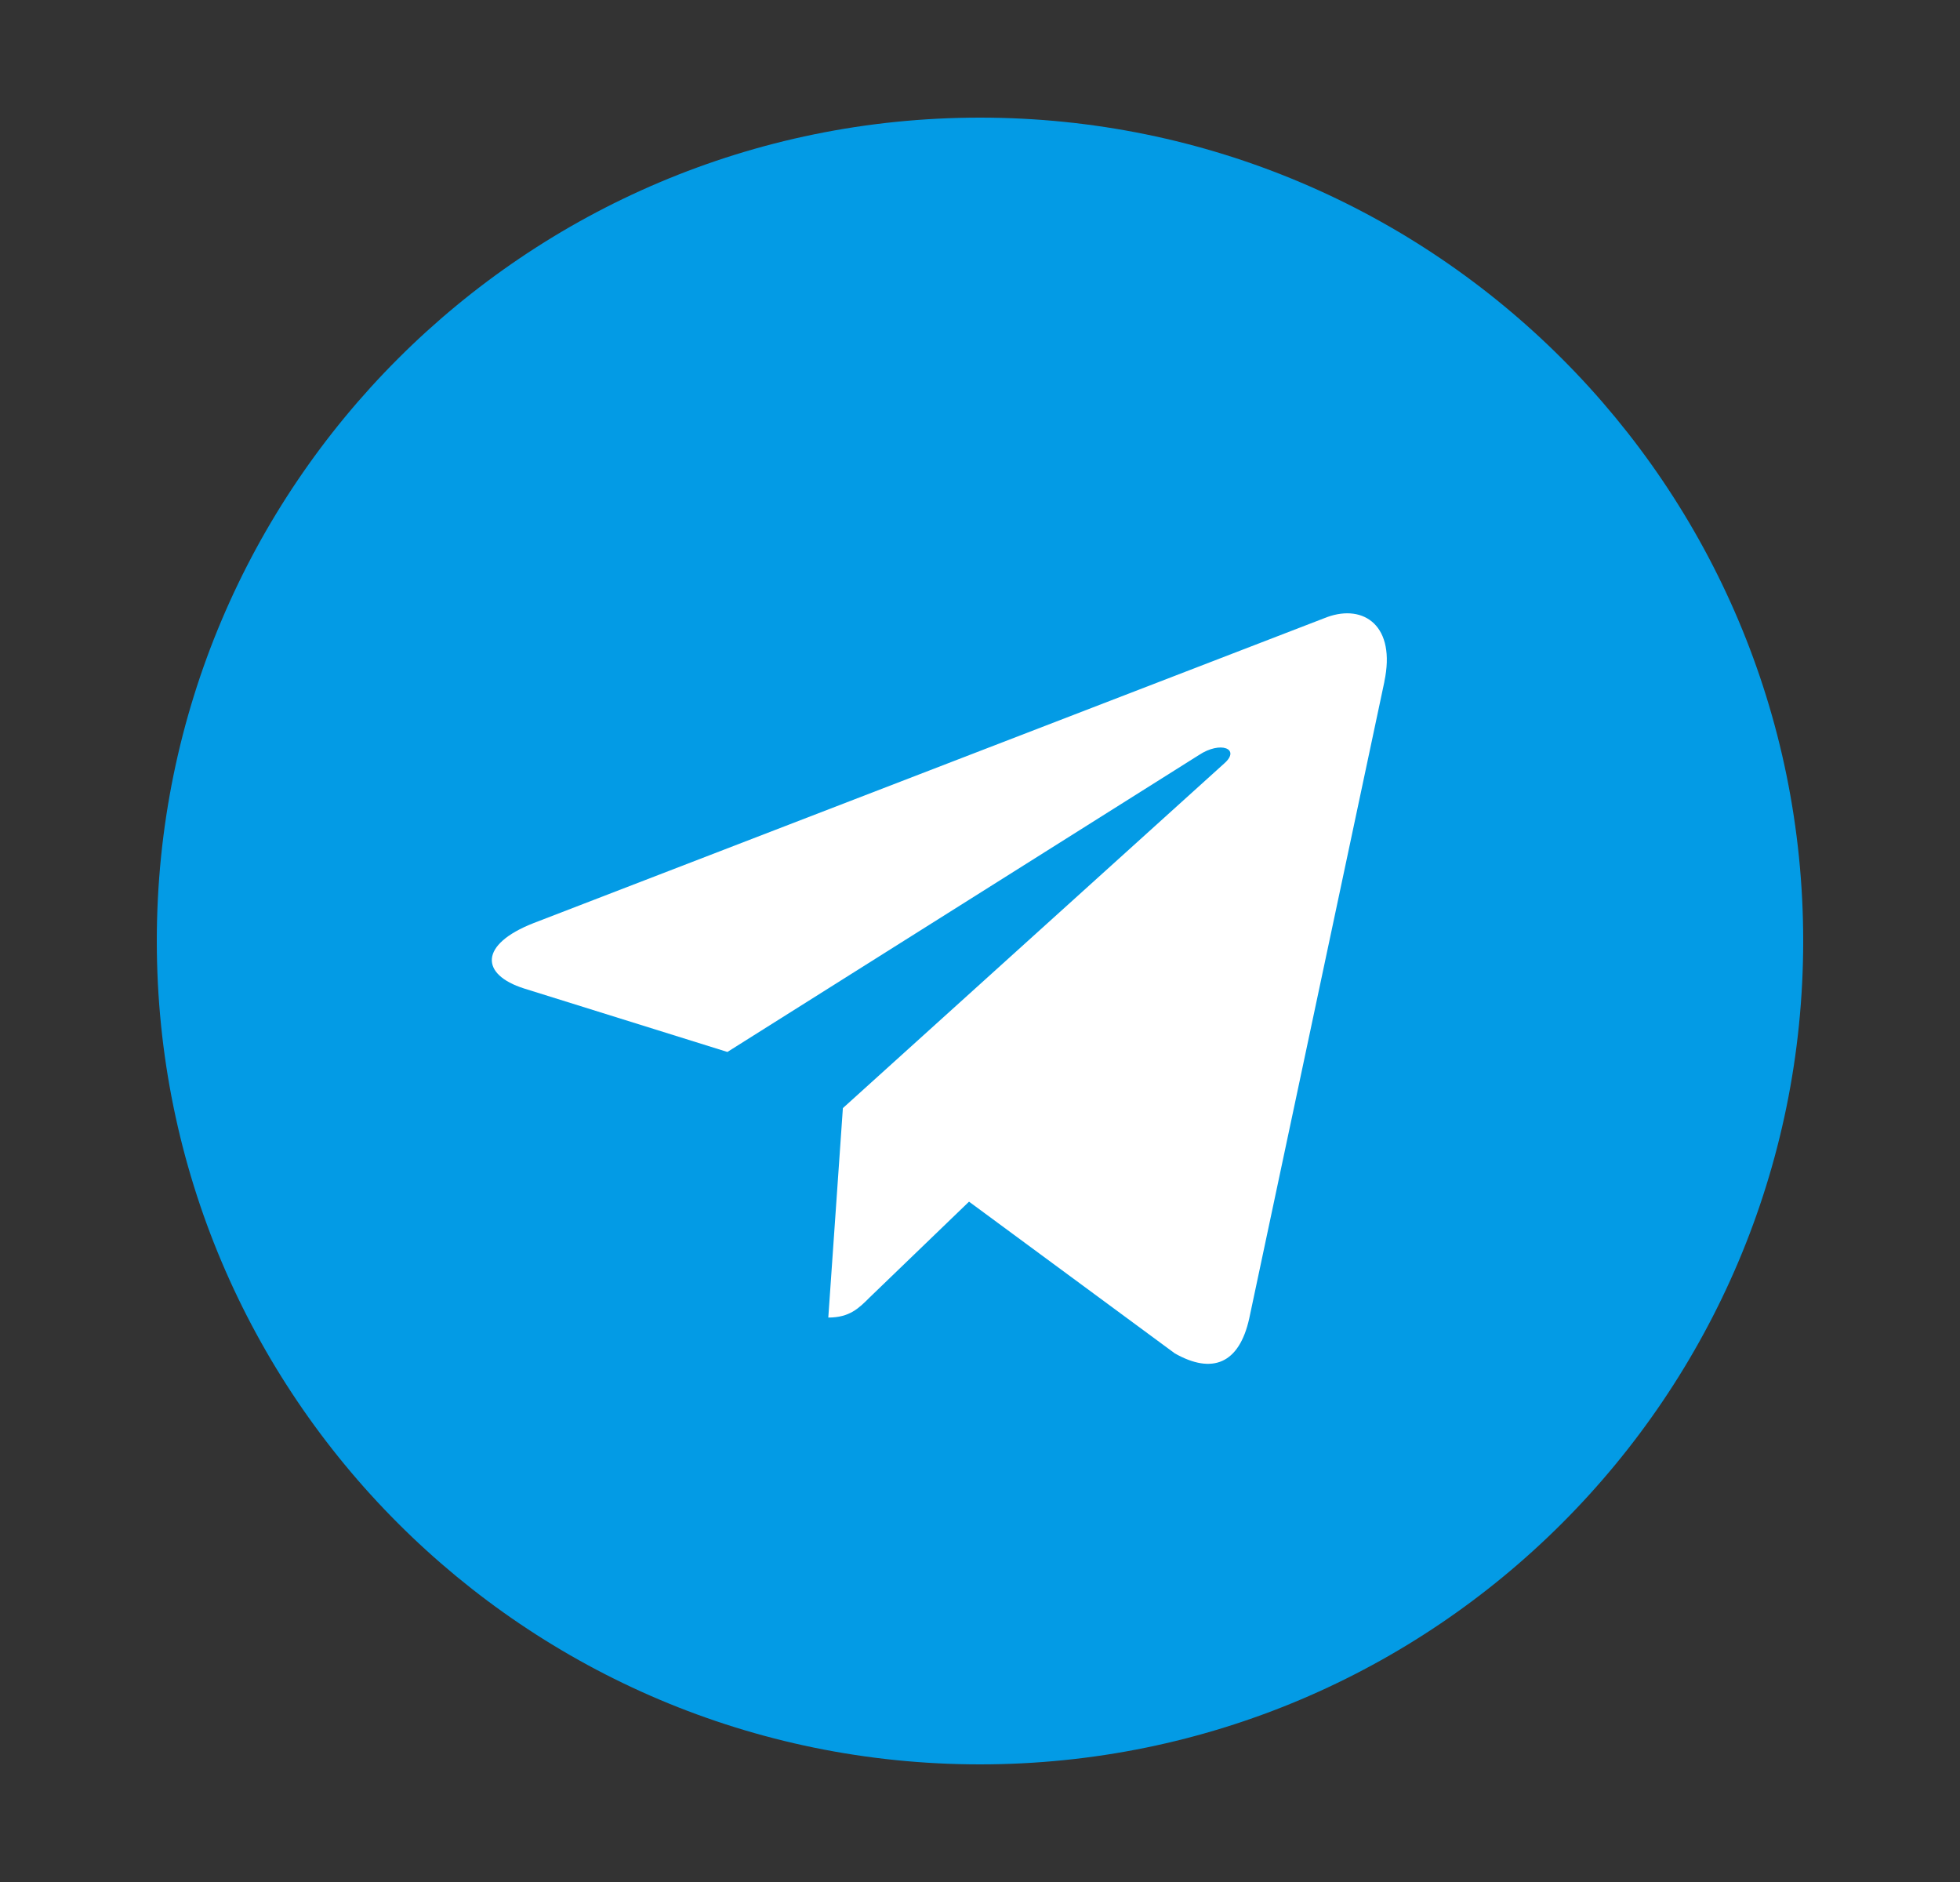
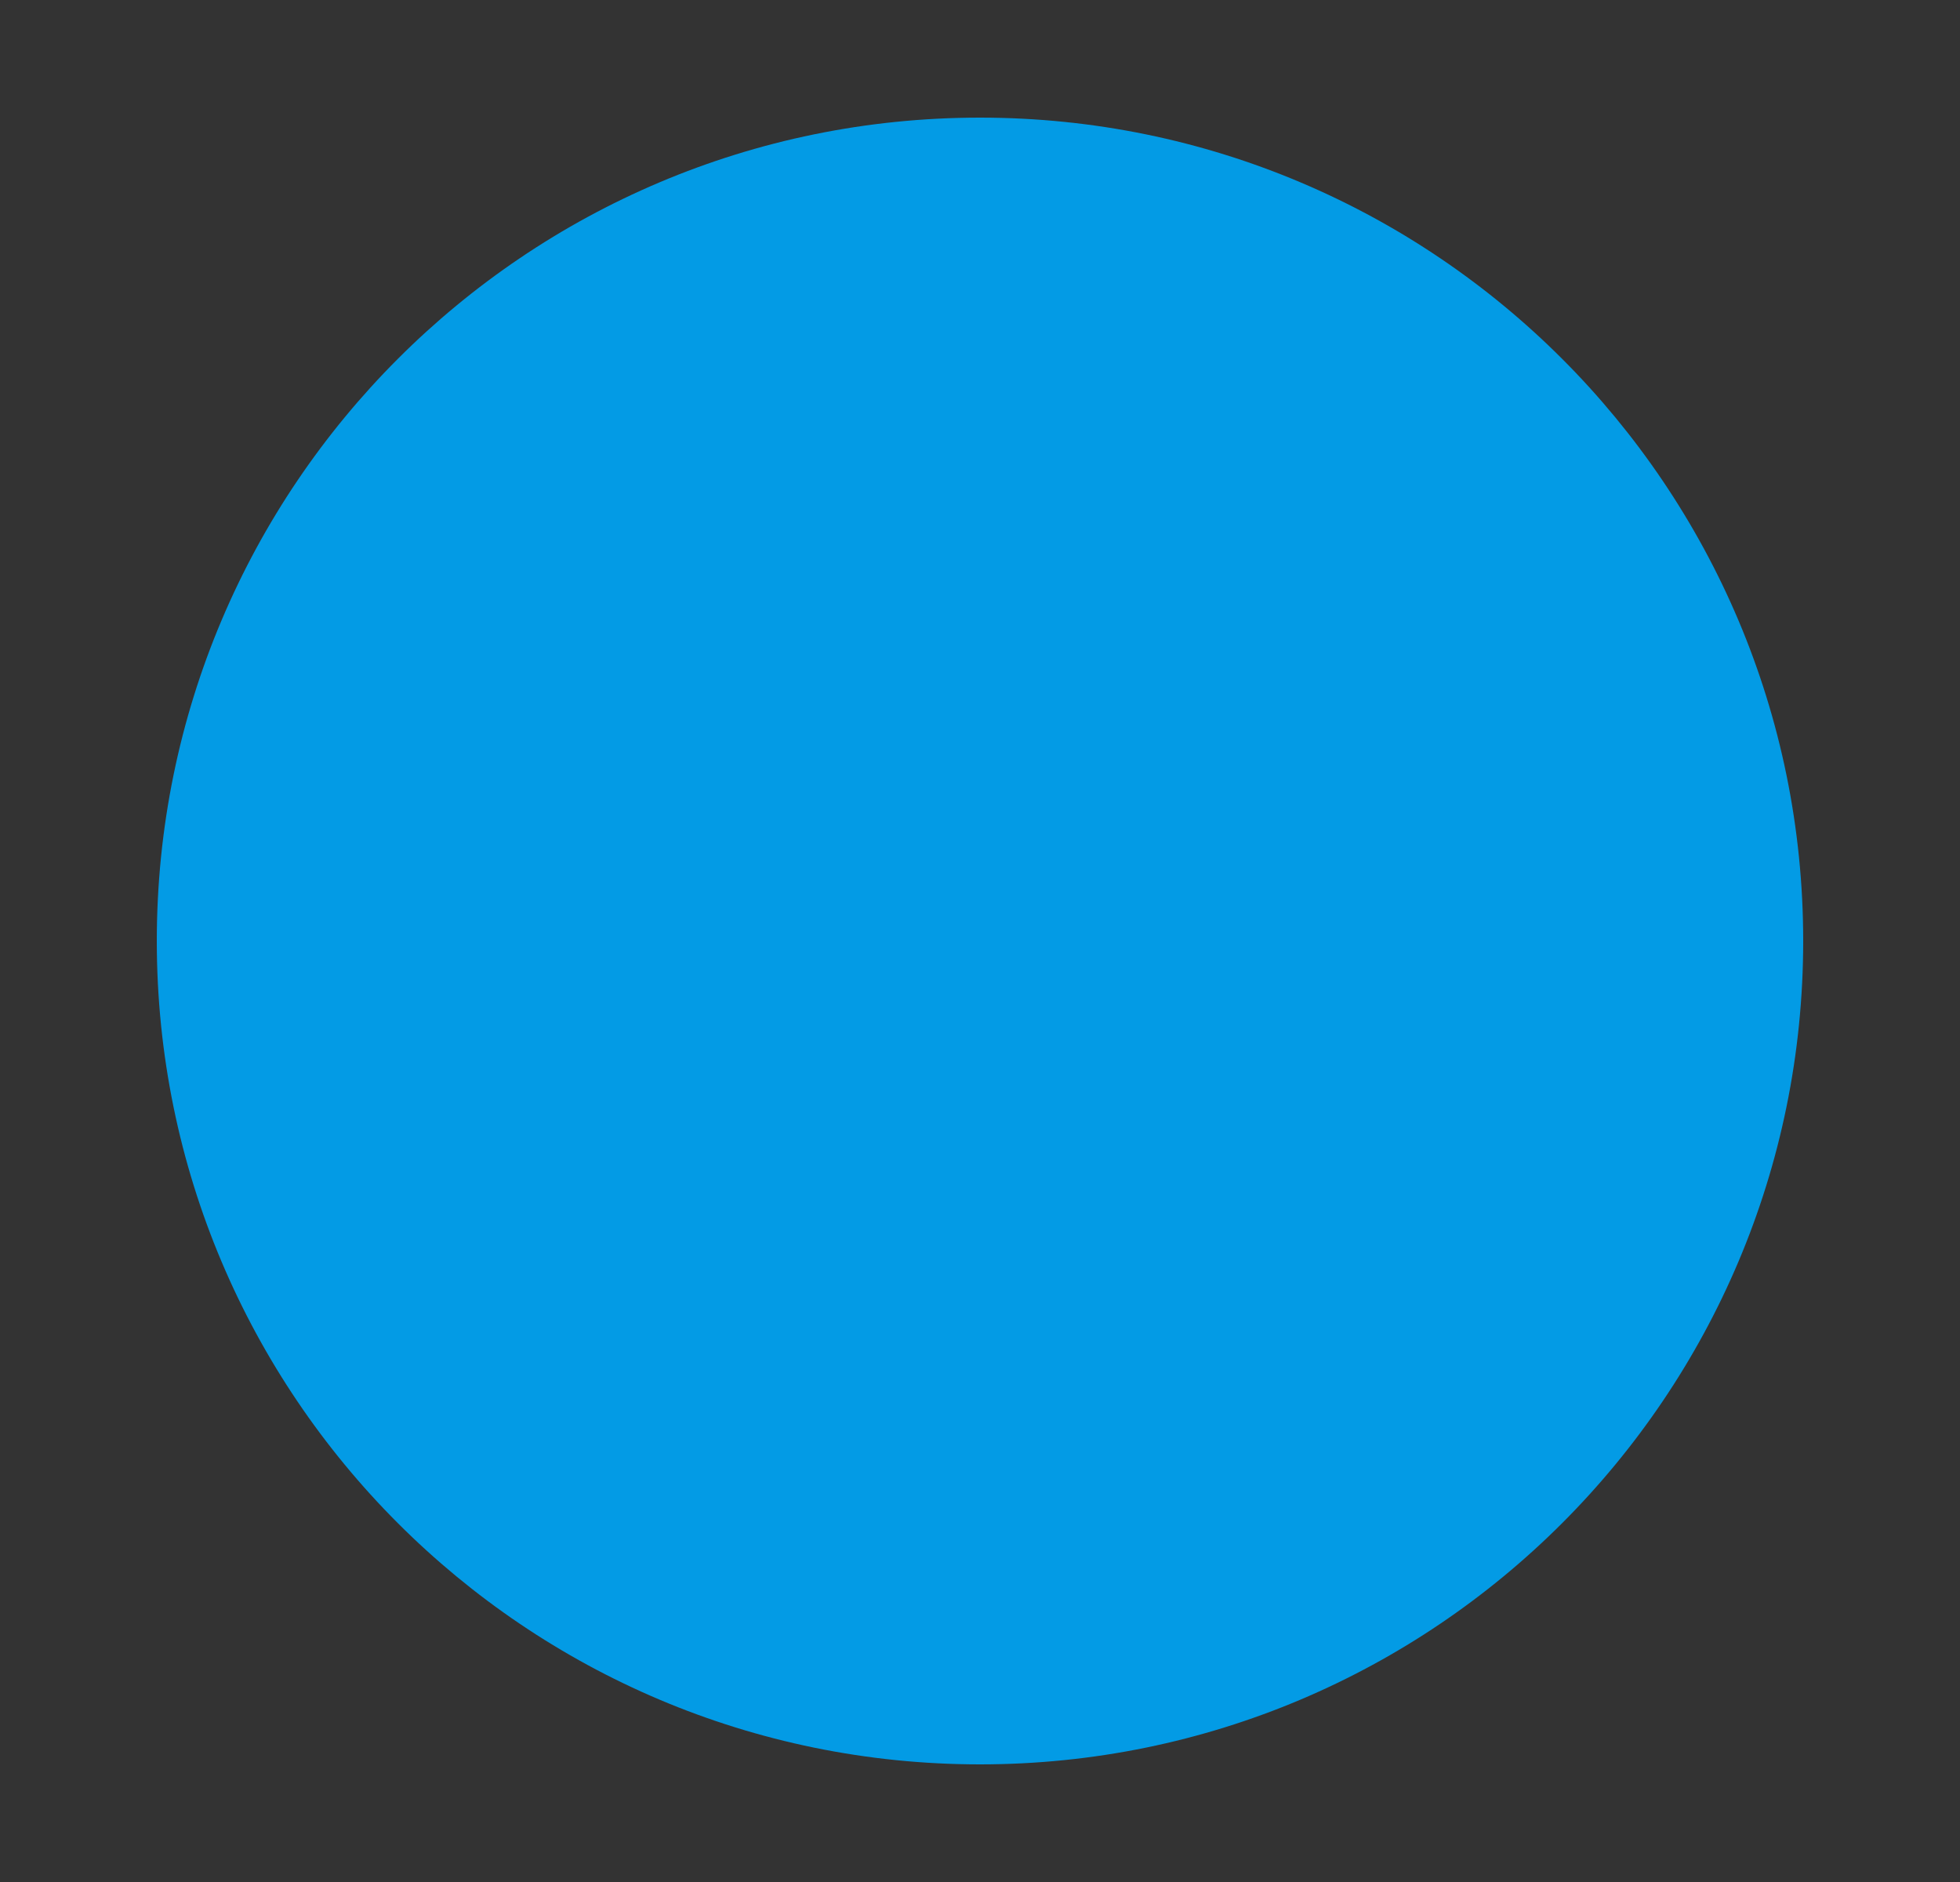
<svg xmlns="http://www.w3.org/2000/svg" width="25" height="24" viewBox="0 0 25 24" fill="none">
  <rect x="0" y="0" width="25" height="24" fill="#333333" stroke="none" />
  <path d="M12.5 22.5C18.299 22.5 23 17.799 23 12C23 6.201 18.299 1.5 12.5 1.5C6.701 1.5 2 6.201 2 12C2 17.799 6.701 22.5 12.5 22.5Z" fill="#039BE5" />
-   <path d="M6.805 11.772L16.929 7.869C17.399 7.699 17.809 7.984 17.657 8.694L17.658 8.693L15.934 16.814C15.806 17.39 15.464 17.53 14.985 17.259L12.36 15.324L11.094 16.544C10.954 16.684 10.836 16.802 10.565 16.802L10.751 14.131L15.616 9.735C15.828 9.549 15.569 9.444 15.29 9.63L9.278 13.415L6.686 12.606C6.123 12.428 6.111 12.044 6.805 11.772Z" fill="white" />
</svg>